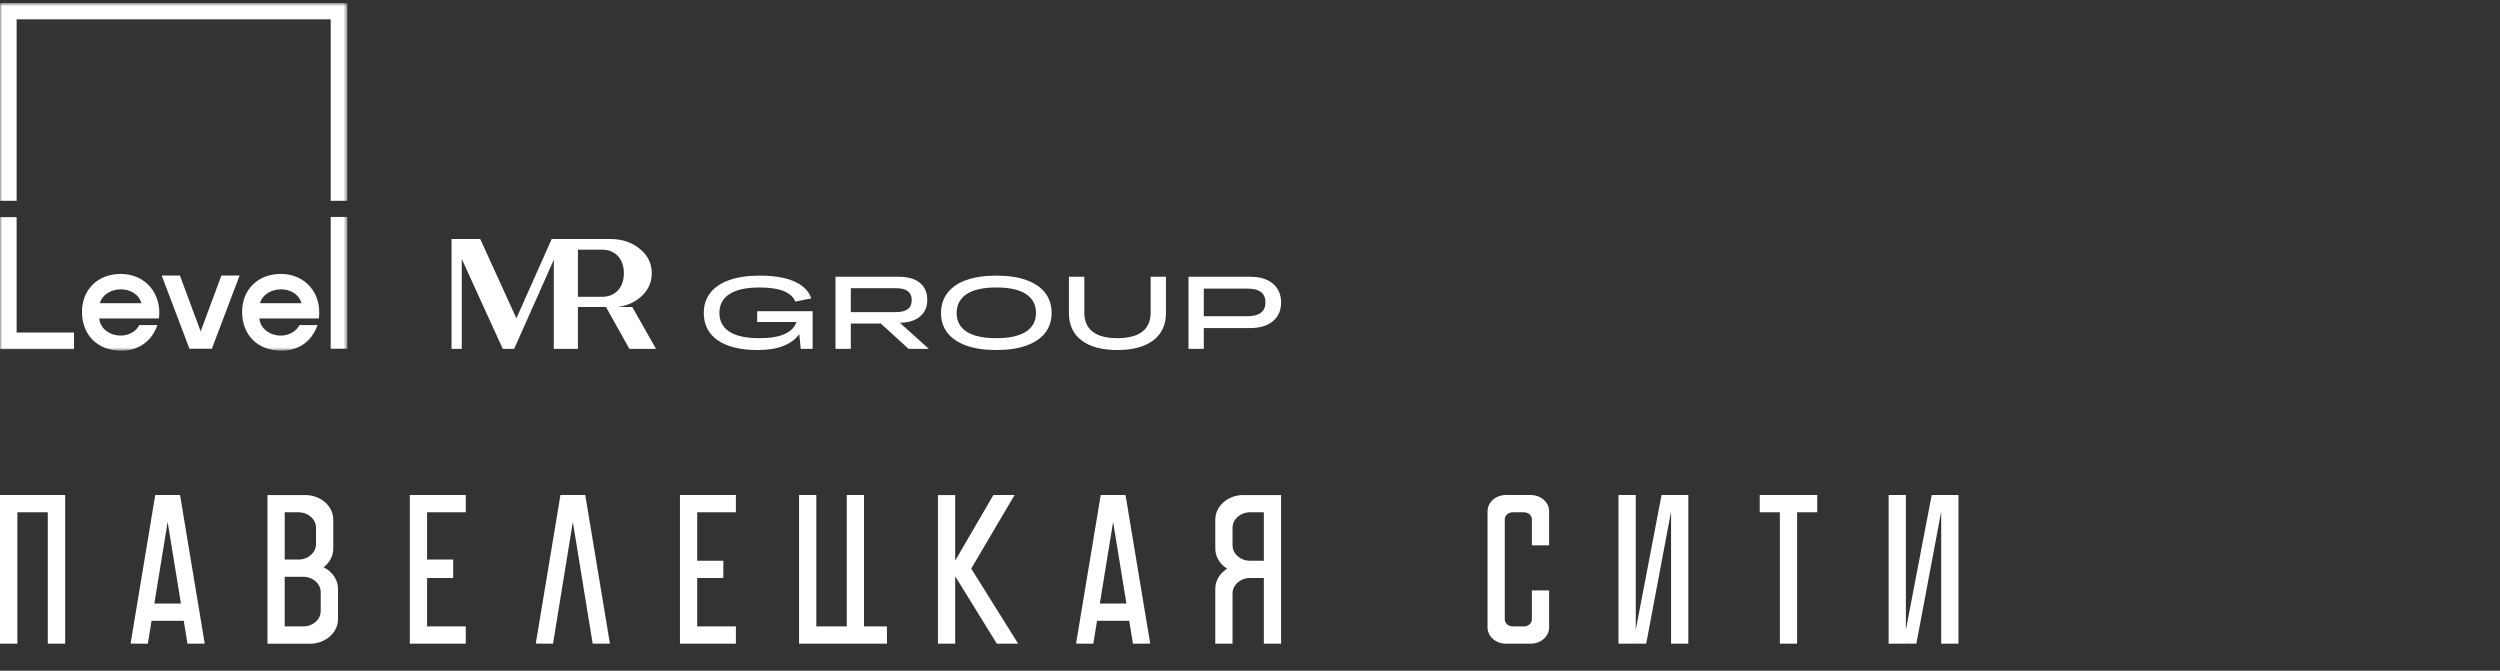
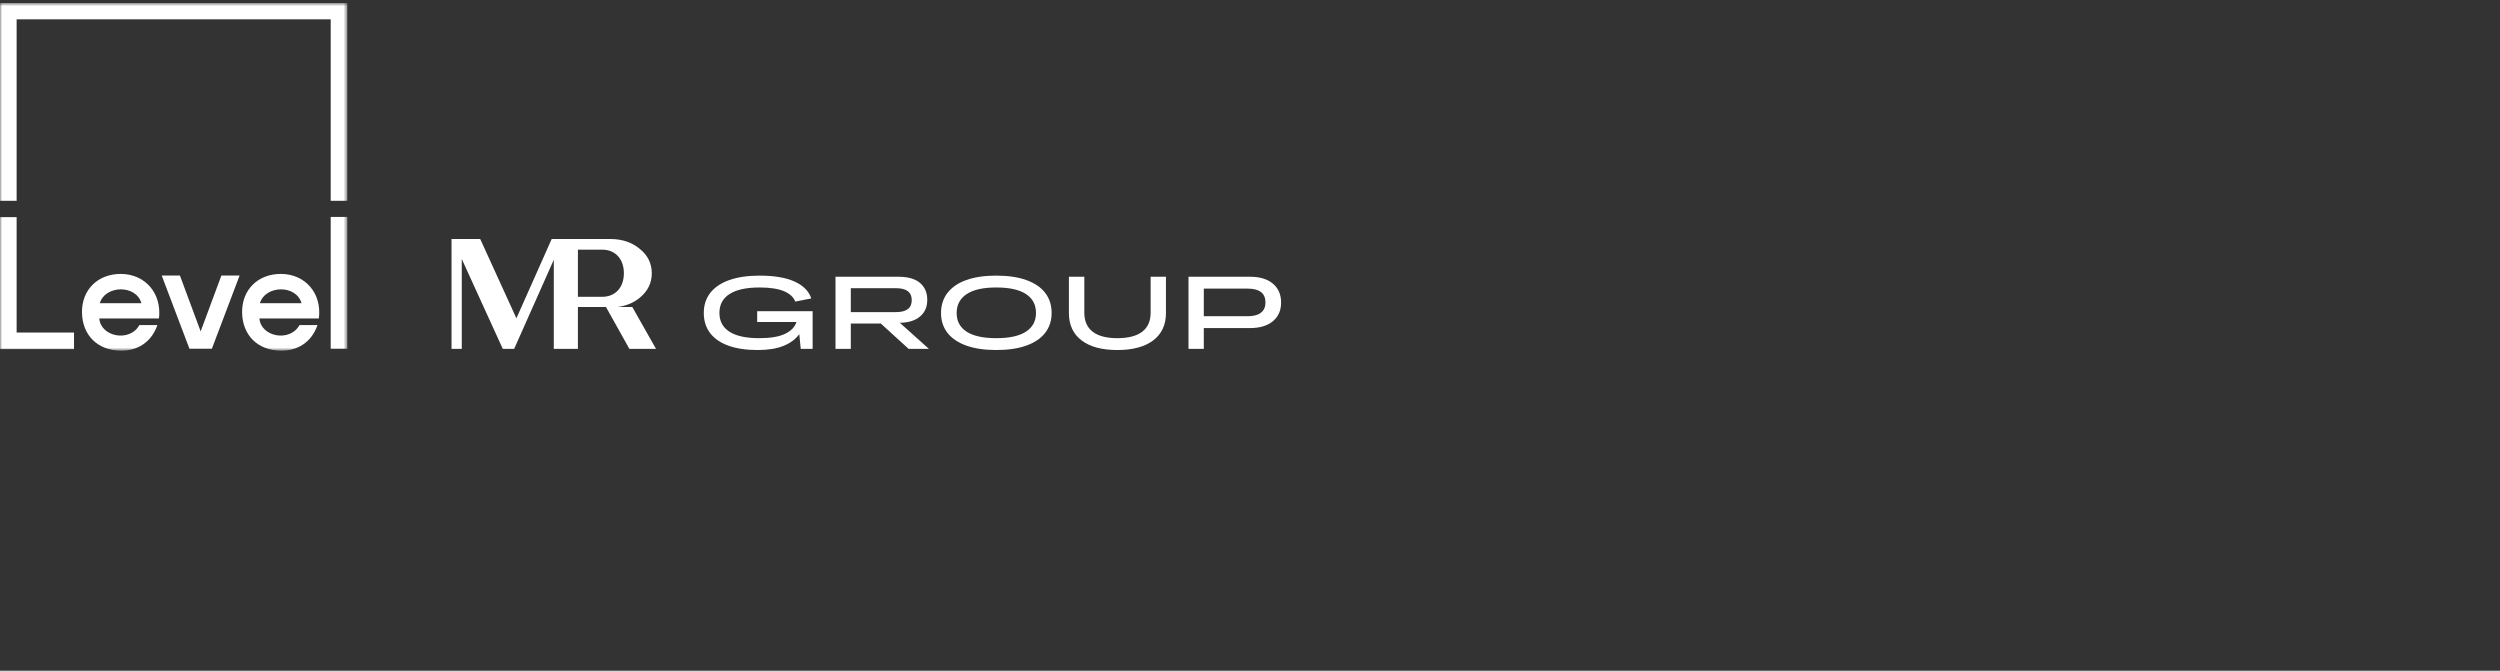
<svg xmlns="http://www.w3.org/2000/svg" width="615" height="165" viewBox="0 0 615 165" fill="none">
  <rect x="0" y="0" width="615" height="165" fill="#333333" stroke="none" />
  <g clip-path="url(#clip0_1093_3571)">
    <mask id="mask0_1093_3571" style="mask-type:luminance" maskUnits="userSpaceOnUse" x="0" y="0" width="86" height="87">
      <path d="M85.444 0.728H0V86.272H85.444V0.728Z" fill="white" />
    </mask>
    <g mask="url(#mask0_1093_3571)">
      <path d="M4.09 81.802V53.418H0V85.882H18.209V81.802H4.09ZM54.46 67.778L49.362 81.523L44.263 67.778H39.781L46.616 85.825H52.107L58.943 67.778H54.46ZM81.354 85.825H85.444V53.362H81.354V85.825ZM34.794 74.594H24.541C25.942 70.069 33.505 70.012 34.794 74.594ZM29.695 67.386C24.093 67.386 20.114 71.242 20.17 76.829C20.227 82.473 24.036 86.272 29.863 86.272C33.617 86.272 37.203 84.373 38.716 79.959H34.29C31.937 84.261 24.765 82.864 24.429 78.338H39.108C39.837 72.136 35.691 67.386 29.695 67.386ZM74.183 74.594H63.929C65.33 70.069 72.894 70.012 74.183 74.594ZM69.084 67.386C63.481 67.386 59.503 71.242 59.559 76.829C59.615 82.473 63.425 86.272 69.252 86.272C73.006 86.272 76.592 84.373 78.105 79.959H73.678C71.325 84.261 64.153 82.864 63.817 78.338H78.441C79.225 72.136 75.079 67.386 69.084 67.386ZM81.354 4.751V49.395H85.444V0.728H0V49.395H4.09V4.751H81.354Z" fill="white" />
    </g>
    <path d="M155.547 75.523H151.921C154.045 75.253 155.862 74.487 157.388 73.24C159.366 71.617 160.335 69.609 160.335 67.215C160.335 64.821 159.366 62.812 157.388 61.23C155.45 59.606 153.045 58.796 150.138 58.796H135.714L127.036 78.303L118.135 58.796H111.077V85.829H113.597V63.714L123.687 85.829H126.478L136.232 63.903V85.829H142.165V75.523H149.07L154.83 85.829H161.381L155.547 75.523ZM148.158 73.013H142.165V61.417H148.158C151.356 61.417 153.475 63.701 153.475 67.215C153.475 70.729 151.355 73.013 148.158 73.013Z" fill="white" />
    <path d="M173.133 76.98C173.133 75.053 173.667 73.406 174.737 72.037C175.806 70.668 177.367 69.62 179.42 68.893C181.472 68.167 183.958 67.804 186.877 67.804C190.44 67.804 193.295 68.286 195.441 69.249C197.587 70.212 198.966 71.598 199.577 73.406L195.632 74.192C195.208 73.077 194.271 72.219 192.82 71.619C191.369 71.019 189.388 70.719 186.877 70.719C183.602 70.719 181.133 71.256 179.471 72.329C177.808 73.402 176.977 74.953 176.977 76.98C176.977 79.008 177.795 80.529 179.433 81.594C181.07 82.659 183.526 83.191 186.801 83.191C189.482 83.191 191.569 82.845 193.062 82.152C194.555 81.459 195.514 80.479 195.938 79.211H186.266V76.55H199.908V85.828H196.982L196.625 82.203C195.709 83.454 194.406 84.417 192.719 85.093C191.03 85.769 188.914 86.107 186.369 86.107C183.552 86.107 181.155 85.748 179.179 85.03C177.202 84.312 175.701 83.273 174.674 81.912C173.646 80.55 173.133 78.907 173.133 76.98Z" fill="white" />
    <path d="M205.532 85.827V68.083H221.057C223.381 68.083 225.137 68.59 226.325 69.604C227.512 70.618 228.107 72.004 228.107 73.761C228.107 75.518 227.53 76.803 226.376 77.817C225.222 78.831 223.551 79.363 221.362 79.414L228.514 85.827H223.525L216.679 79.591H209.299V85.827H205.532ZM220.42 70.896H209.299V76.777H220.421C223 76.777 224.289 75.797 224.289 73.837C224.289 71.877 222.999 70.896 220.42 70.896Z" fill="white" />
    <path d="M245.083 86.105C242.198 86.105 239.742 85.742 237.715 85.016C235.687 84.289 234.142 83.246 233.082 81.885C232.022 80.525 231.491 78.898 231.491 77.006C231.491 75.113 232.021 73.428 233.082 72.05C234.142 70.673 235.682 69.621 237.702 68.894C239.721 68.167 242.181 67.804 245.083 67.804C247.985 67.804 250.449 68.168 252.476 68.894C254.503 69.621 256.048 70.668 257.109 72.037C258.169 73.406 258.699 75.054 258.699 76.98C258.699 78.907 258.169 80.525 257.109 81.885C256.048 83.246 254.503 84.29 252.476 85.016C250.449 85.742 247.985 86.105 245.083 86.105ZM245.083 83.19C248.324 83.19 250.762 82.654 252.4 81.581C254.037 80.507 254.856 78.974 254.856 76.98C254.856 74.985 254.037 73.422 252.4 72.341C250.763 71.26 248.324 70.719 245.083 70.719C241.842 70.719 239.428 71.263 237.791 72.354C236.154 73.444 235.335 74.994 235.335 77.005C235.335 79.016 236.153 80.528 237.791 81.593C239.428 82.658 241.859 83.19 245.083 83.19Z" fill="white" />
    <path d="M286.823 77.005C286.823 79.912 285.779 82.156 283.692 83.736C281.605 85.316 278.661 86.106 274.861 86.106C271.06 86.106 268.145 85.316 266.068 83.736C263.989 82.156 262.95 79.912 262.95 77.005V68.083H266.742V76.904C266.742 78.983 267.43 80.55 268.804 81.606C270.178 82.662 272.197 83.191 274.861 83.191C277.525 83.191 279.598 82.663 280.982 81.606C282.364 80.55 283.056 78.983 283.056 76.904V68.083H286.823V77.005Z" fill="white" />
    <path d="M292.37 85.827V68.083H307.539C309.931 68.083 311.797 68.65 313.138 69.781C314.478 70.913 315.149 72.46 315.149 74.42C315.149 76.38 314.474 77.897 313.125 79.021C311.777 80.145 309.888 80.706 307.463 80.706H296.137V85.827H292.37ZM306.902 70.998H296.137V77.791H306.902C308.361 77.791 309.46 77.5 310.198 76.917C310.936 76.334 311.305 75.502 311.305 74.42C311.305 72.139 309.838 70.998 306.902 70.998Z" fill="white" />
    <g clip-path="url(#clip1_1093_3571)">
      <path d="M376.557 121.771H370.463C367.968 121.771 365.937 123.559 365.937 125.753V154.361C365.937 156.554 367.968 158.342 370.463 158.342H376.557C379.051 158.342 381.082 156.554 381.082 154.361V145.242H376.839V152.377C376.839 153.328 375.959 154.098 374.879 154.098H372.136C371.056 154.098 370.176 153.328 370.176 152.377V127.741C370.176 126.79 371.056 126.015 372.136 126.015H374.879C375.959 126.015 376.839 126.79 376.839 127.741V134.145H381.082V125.757C381.082 123.559 379.051 121.776 376.557 121.776" fill="white" />
      <path d="M447.04 121.767H432.893V126.025H437.844V158.342H442.088V126.025H447.04V121.767Z" fill="white" />
-       <path d="M16.029 121.776H0V158.346H4.273V126.025H11.757V158.346H16.029V121.776Z" fill="white" />
      <path d="M79.592 139.545C81.098 138.398 81.987 136.725 81.987 134.971V127.831C81.987 124.495 78.904 121.786 75.109 121.786H65.795V158.351H76.271C80.061 158.351 83.148 155.637 83.148 152.305V144.84C83.148 142.637 81.772 140.611 79.592 139.55M77.738 133.858C77.738 135.946 75.807 137.648 73.432 137.648H70.039V126.025H73.432C75.807 126.025 77.738 127.726 77.738 129.81V133.848V133.858ZM78.899 145.682V150.317C78.899 152.406 76.969 154.102 74.589 154.102H70.034V141.887H74.589C76.964 141.887 78.899 143.588 78.899 145.677" fill="white" />
-       <path d="M181.031 154.098H171.515V142.183H177.939V137.94H171.515V126.02H181.031V121.776H167.267V158.347H181.031V154.098Z" fill="white" />
      <path d="M114.576 154.098H105.061V142.183H111.484V137.643H105.061V126.02H114.576V121.776H100.812V158.347H114.576V154.098Z" fill="white" />
      <path d="M238.921 139.87L249.588 121.776H244.374L234.978 137.906V121.781H230.734V158.347H234.978V141.763L245.22 158.347H250.472L238.921 139.87Z" fill="white" />
      <path d="M298.962 127.827V134.967C298.962 136.922 300.061 138.771 301.872 139.899C300.061 141.027 298.962 142.872 298.962 144.831V158.342H303.206V145.973C303.206 143.885 305.136 142.184 307.512 142.184H310.905V158.342H315.149V121.781H305.839C302.049 121.781 298.962 124.496 298.962 127.832M310.905 126.03V137.944H307.512C305.136 137.944 303.206 136.248 303.206 134.155V129.815C303.206 127.727 305.137 126.025 307.517 126.025H310.905V126.03Z" fill="white" />
      <path d="M218.184 154.098H212.549V121.776H208.305V154.098H200.812V121.776H196.568V158.347H218.184V154.098Z" fill="white" />
      <path d="M143.973 121.776H143.638H138.204H137.87L131.8 158.328L136.044 158.347L140.919 128.381L145.799 158.347L150.042 158.328L143.973 121.776Z" fill="white" />
      <path d="M273.828 128.381L277.097 148.473H270.559L273.828 128.381ZM276.882 121.776H270.779L264.709 158.328L268.953 158.351L269.871 152.717H277.79L278.707 158.351L282.951 158.328L276.882 121.776Z" fill="white" />
      <path d="M41.239 128.381L44.508 148.473H37.971L41.239 128.381ZM44.293 121.776H38.19L32.121 158.328L36.365 158.351L37.282 152.717H45.202L46.119 158.351L50.363 158.328L44.293 121.776Z" fill="white" />
      <path d="M481.78 121.762H478.305H477.536H475.199L468.847 154.93V121.762H464.603V158.342H468.847V158.328L471.423 158.342L477.536 125.853V158.342H481.78V121.762Z" fill="white" />
      <path d="M415.325 121.762H411.851H411.081H408.744L402.398 154.93V121.762H398.149V158.342H402.398V158.328L404.969 158.342L411.081 125.853V158.342H415.325V121.762Z" fill="white" />
    </g>
  </g>
  <defs>
    <clipPath id="clip0_1093_3571">
      <rect width="615" height="164" fill="white" transform="translate(0 0.728)" />
    </clipPath>
    <clipPath id="clip1_1093_3571">
-       <rect width="481.78" height="36.589" fill="white" transform="translate(0 121.762)" />
-     </clipPath>
+       </clipPath>
  </defs>
</svg>